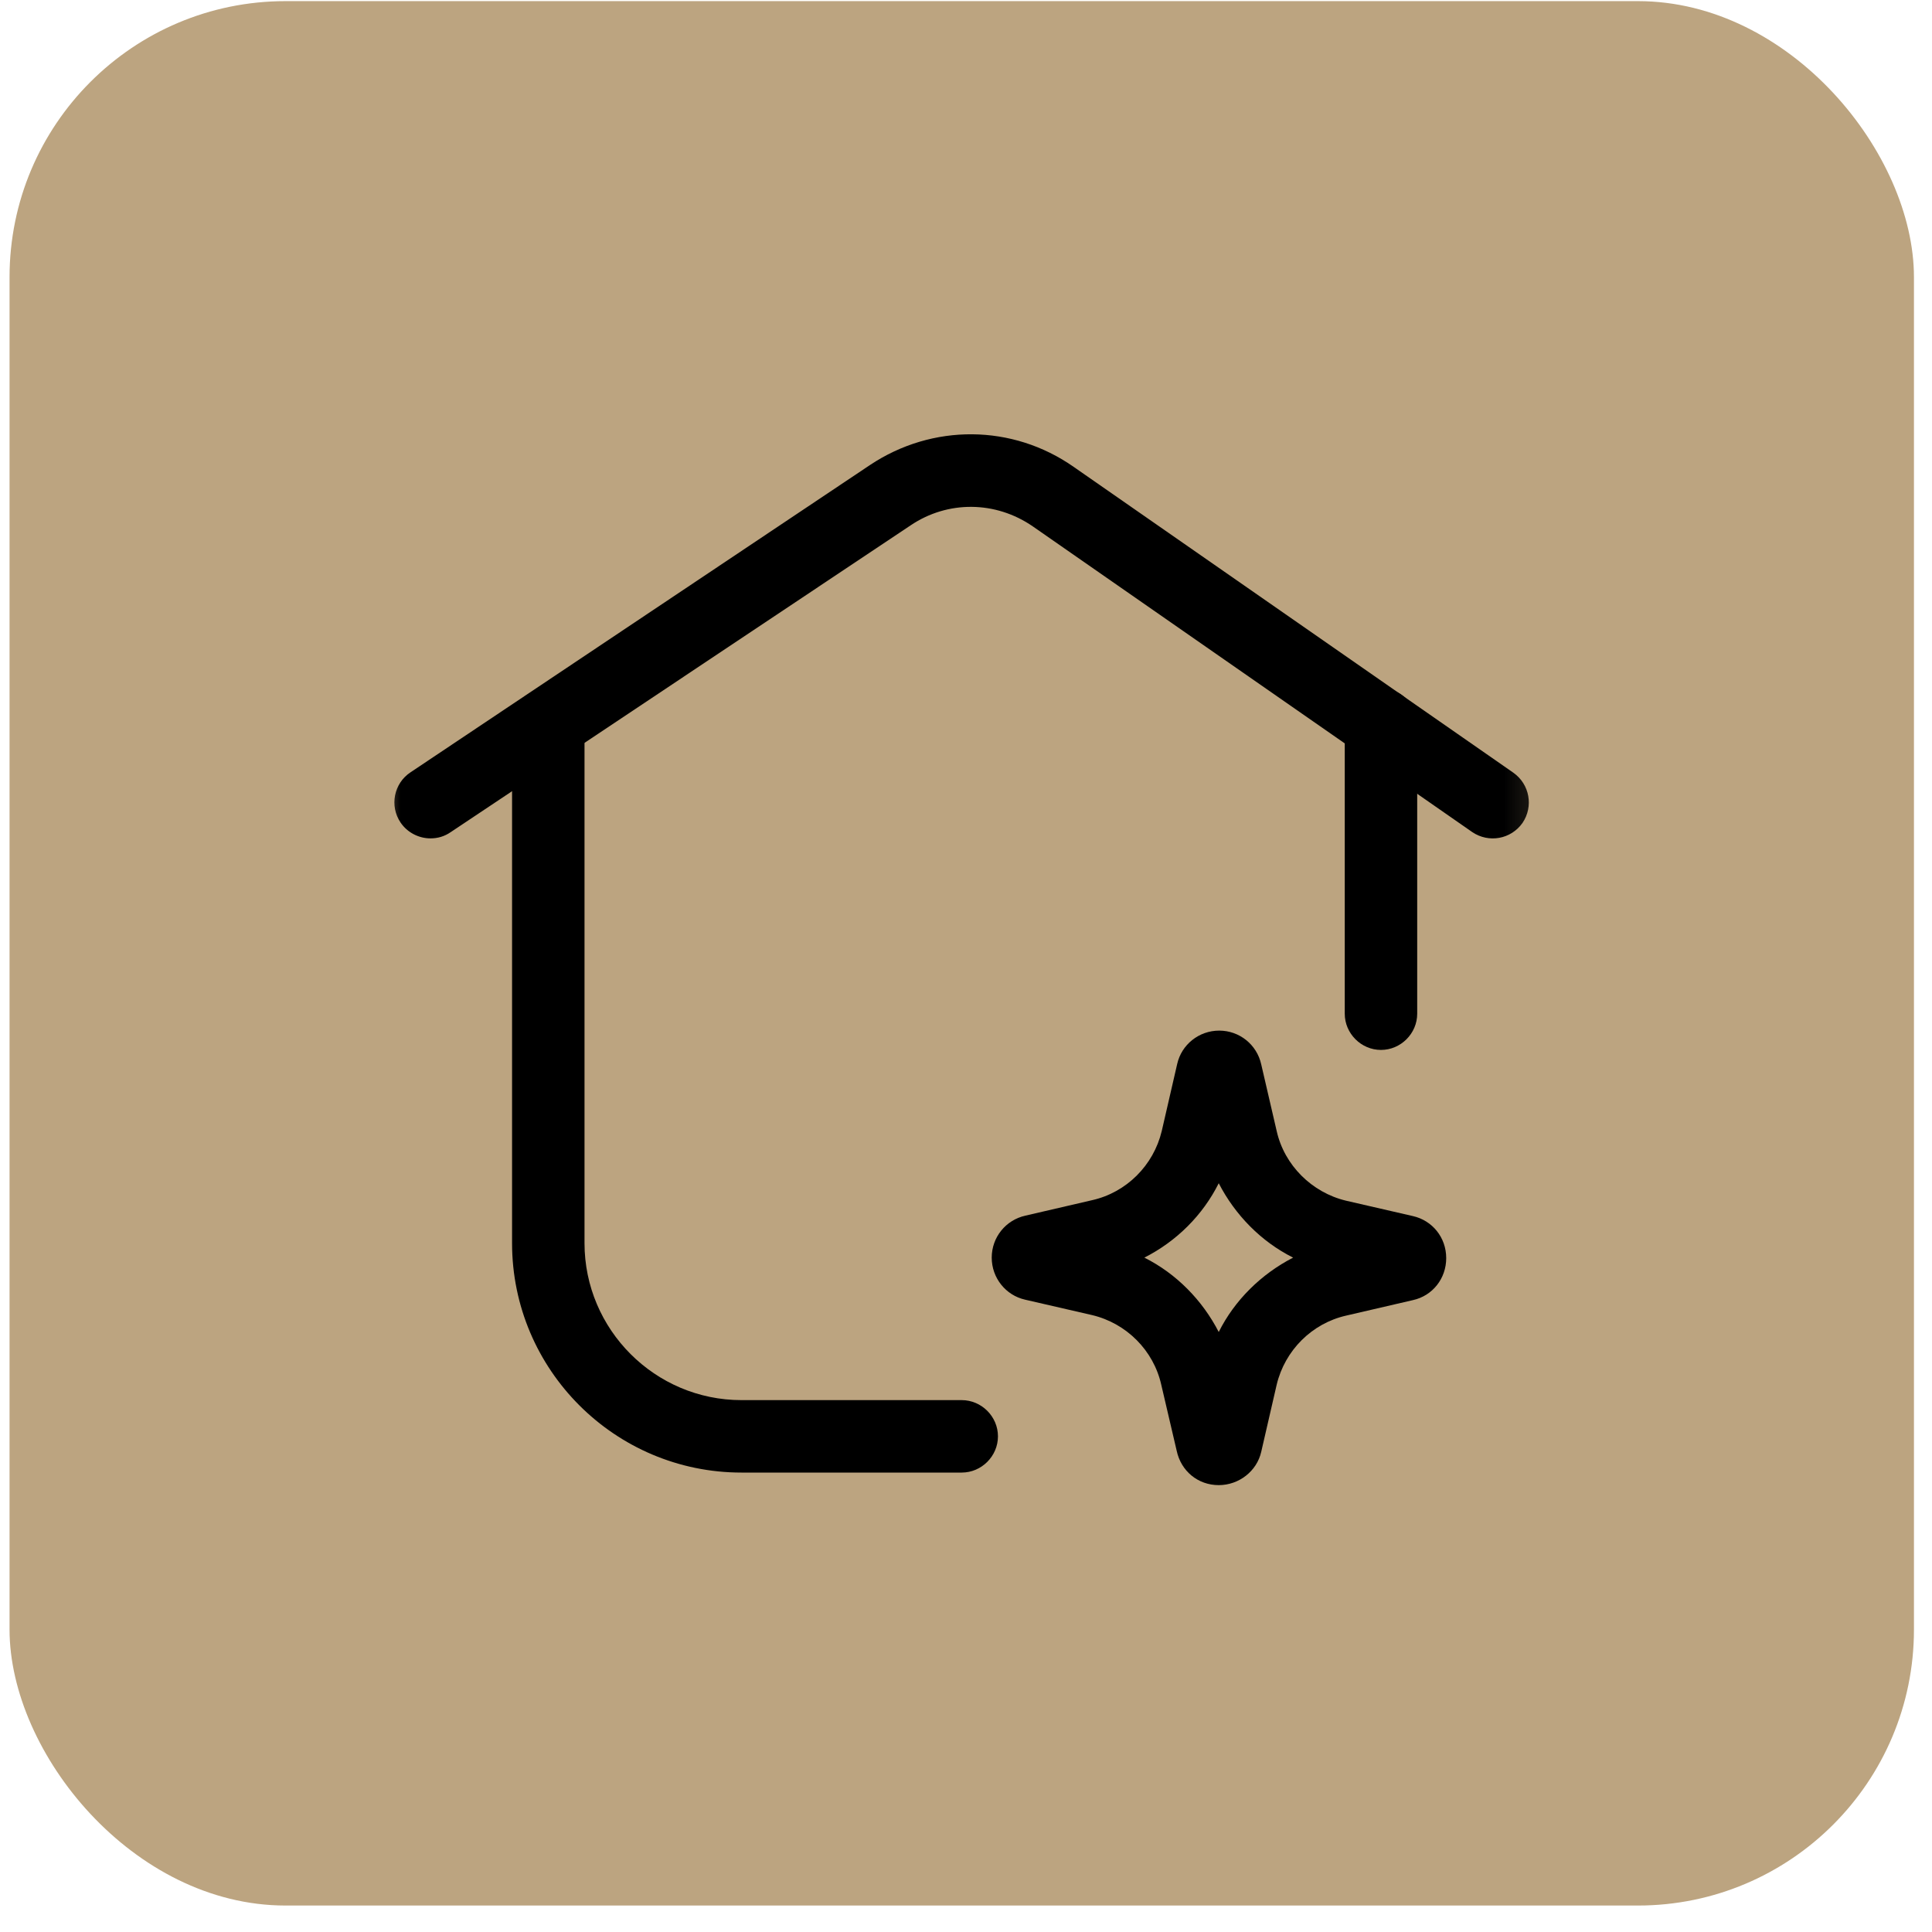
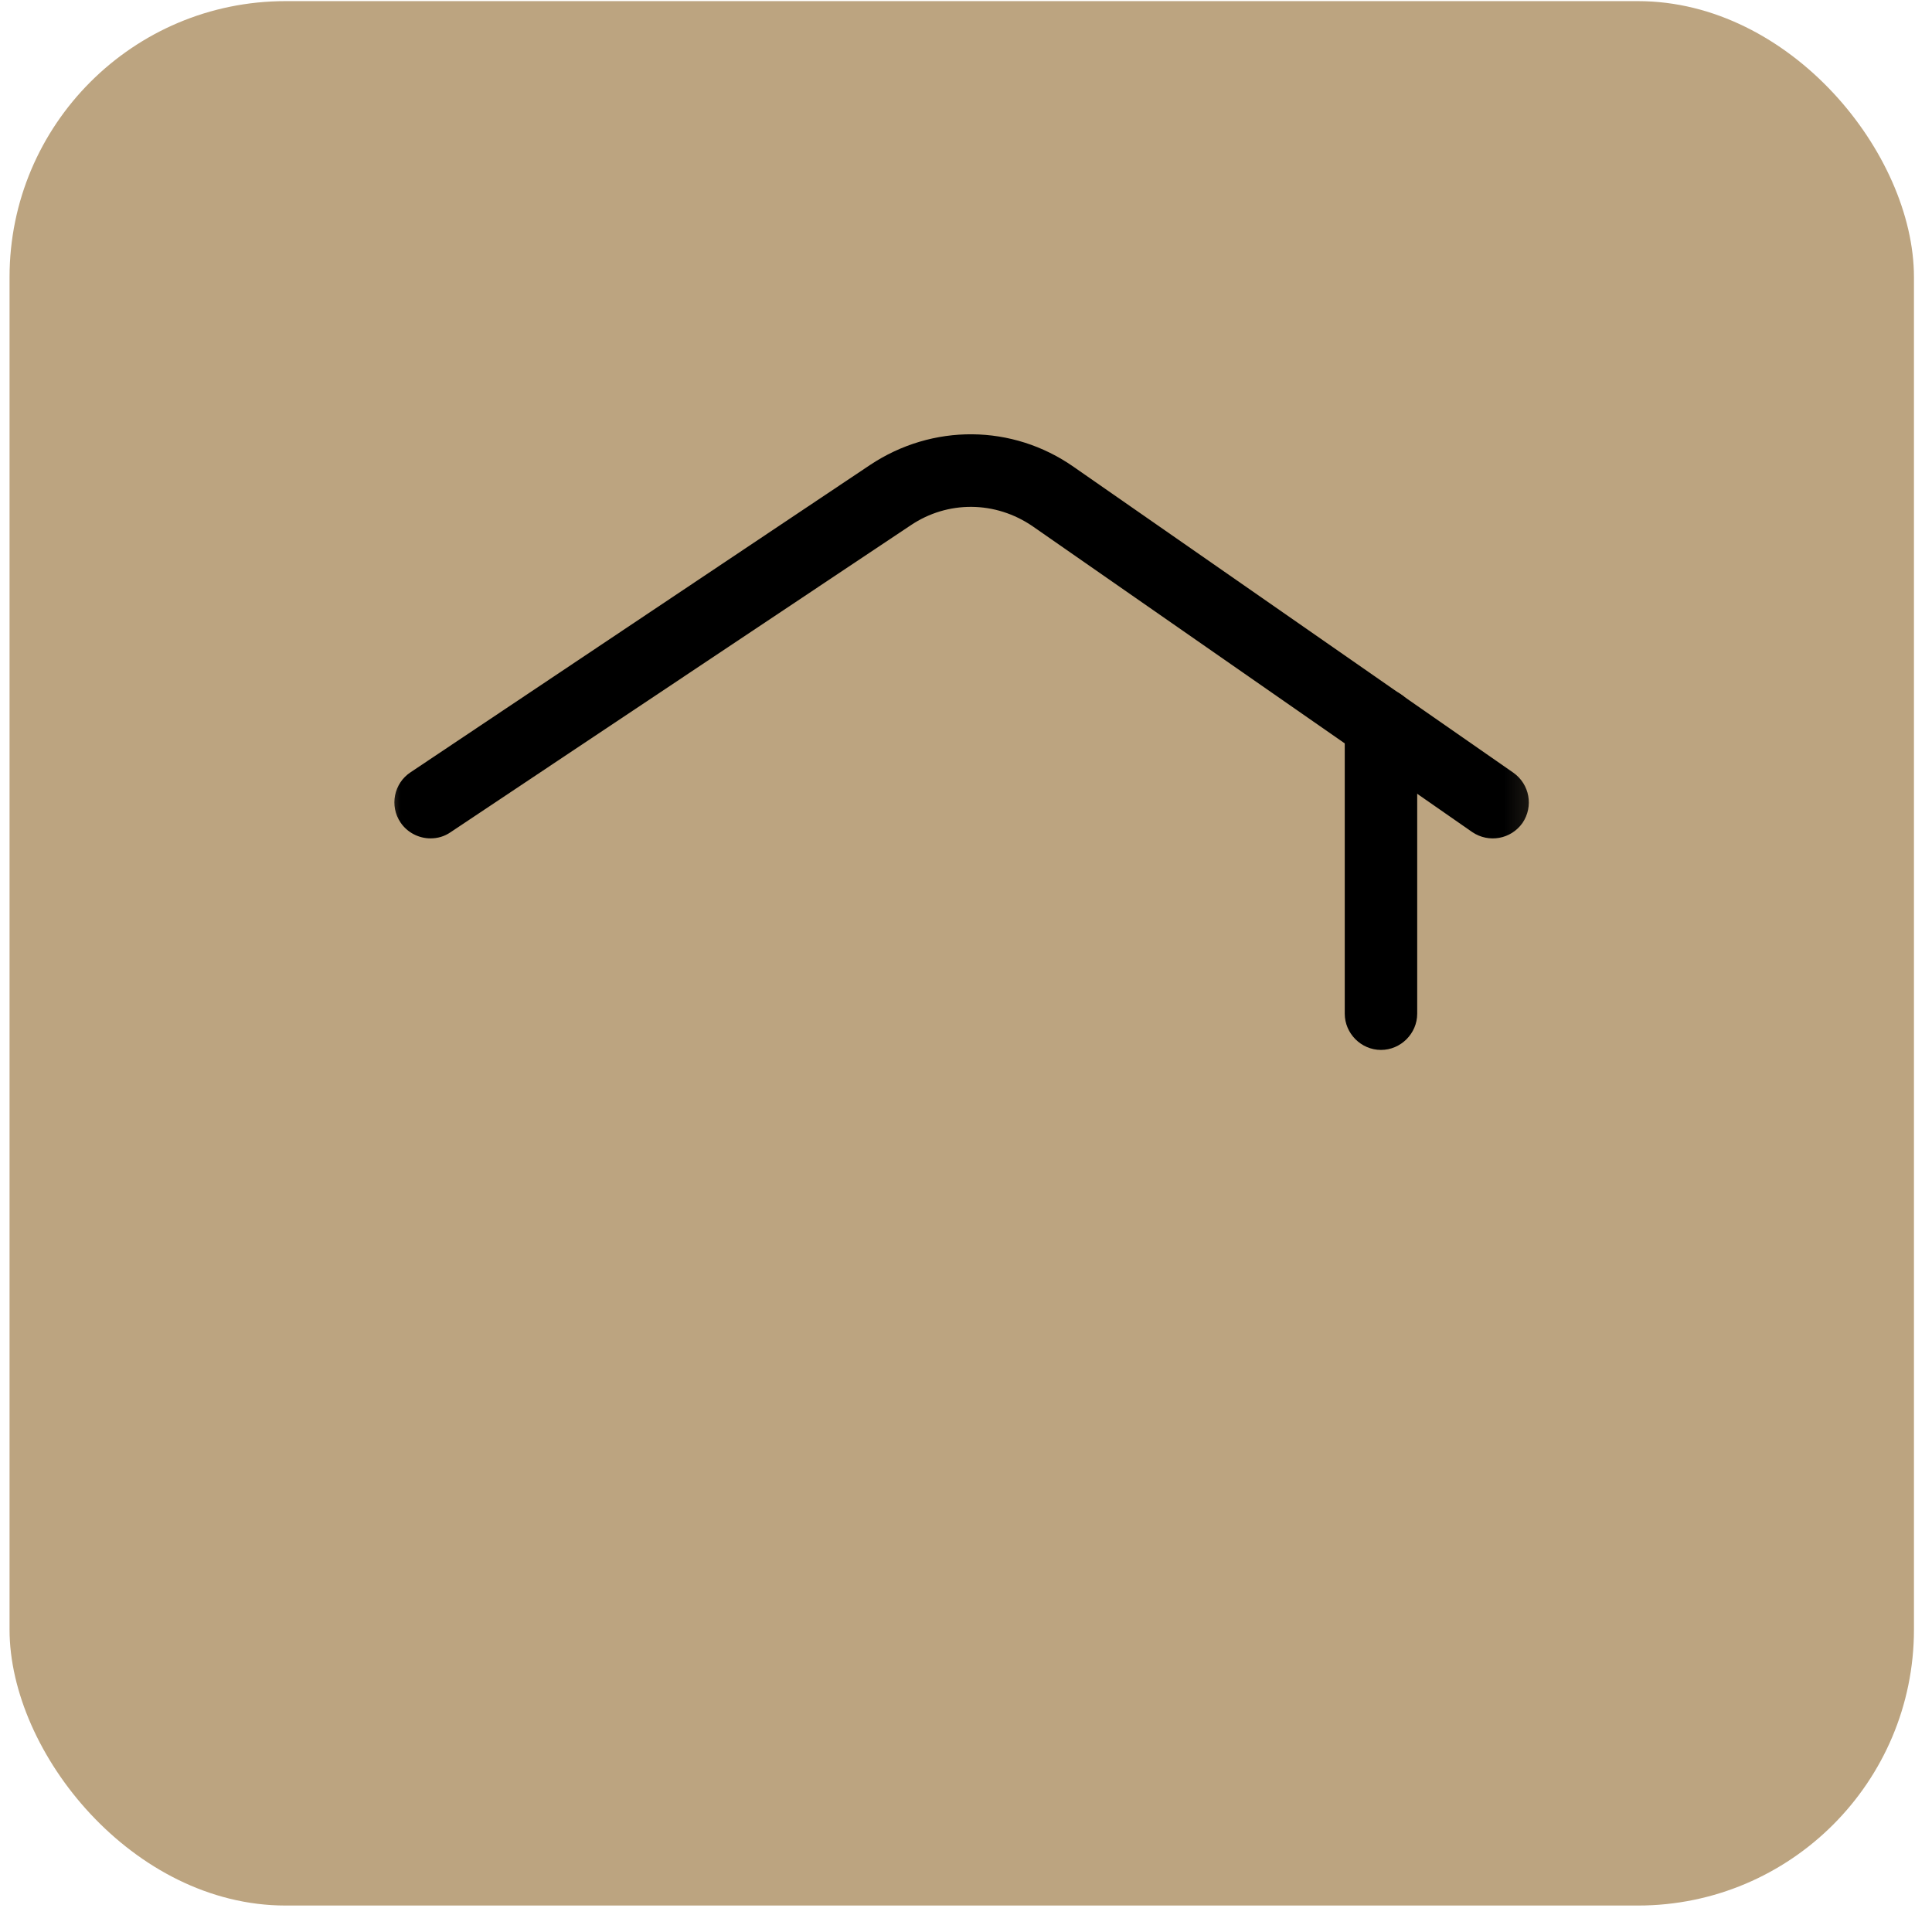
<svg xmlns="http://www.w3.org/2000/svg" width="70" height="70" viewBox="0 0 70 70" fill="none">
  <rect x="0.346" y="0.041" width="69" height="69" rx="10" fill="#BCA480" />
  <g clip-path="url(#clip0_176_12679)">
    <mask id="mask0_176_12679" style="mask-type:luminance" maskUnits="userSpaceOnUse" x="13" y="13" width="43" height="43">
-       <path d="M55.846 13.541H13.846V55.541H55.846V13.541Z" fill="white" />
+       <path d="M55.846 13.541H13.846V55.541H55.846Z" fill="white" />
    </mask>
    <g mask="url(#mask0_176_12679)">
-       <path d="M44.157 53.809C43.404 53.809 42.792 53.301 42.634 52.566L42.074 50.169C41.794 48.926 40.814 47.946 39.572 47.649L37.139 47.089C36.439 46.931 35.932 46.301 35.932 45.566C35.932 44.831 36.439 44.201 37.157 44.044L39.572 43.484C40.814 43.204 41.794 42.224 42.092 40.981L42.652 38.549C42.809 37.849 43.439 37.341 44.174 37.341C44.909 37.341 45.539 37.849 45.697 38.566L46.257 40.981C46.537 42.224 47.534 43.204 48.759 43.501L51.192 44.061C51.892 44.219 52.399 44.831 52.399 45.584C52.399 46.319 51.909 46.949 51.192 47.106L48.777 47.666C47.534 47.946 46.554 48.926 46.257 50.169L45.697 52.601C45.539 53.301 44.892 53.809 44.157 53.809ZM41.462 45.566C42.617 46.144 43.562 47.106 44.157 48.261C44.734 47.106 45.697 46.161 46.852 45.566C45.697 44.989 44.752 44.026 44.157 42.871C43.579 44.026 42.634 44.971 41.462 45.566Z" fill="black" />
      <path d="M50.035 38.041C49.318 38.041 48.723 37.446 48.723 36.729V26.246C48.723 25.529 49.318 24.934 50.035 24.934C50.753 24.934 51.348 25.529 51.348 26.246V36.729C51.348 37.446 50.753 38.041 50.035 38.041Z" fill="black" />
-       <path d="M34.845 53.354H26.865C22.28 53.354 18.553 49.626 18.553 45.041V26.246C18.553 25.529 19.148 24.934 19.865 24.934C20.583 24.934 21.178 25.529 21.178 26.246V45.041C21.178 48.174 23.733 50.729 26.865 50.729H34.845C35.563 50.729 36.158 51.324 36.158 52.041C36.158 52.759 35.563 53.354 34.845 53.354Z" fill="black" />
      <path d="M15.596 30.376C15.176 30.376 14.756 30.166 14.511 29.799C14.109 29.204 14.266 28.381 14.879 27.979L31.521 16.849C33.779 15.344 36.684 15.361 38.906 16.919L54.831 27.996C55.426 28.416 55.566 29.221 55.164 29.816C54.744 30.411 53.939 30.551 53.344 30.149L37.419 19.071C36.071 18.144 34.339 18.126 32.991 19.036L16.331 30.149C16.104 30.306 15.859 30.376 15.596 30.376Z" fill="black" />
    </g>
  </g>
  <defs>
    <clipPath id="clip0_176_12679">
      <rect width="42" height="42" fill="white" transform="translate(13.846 13.541)" />
    </clipPath>
  </defs>
</svg>